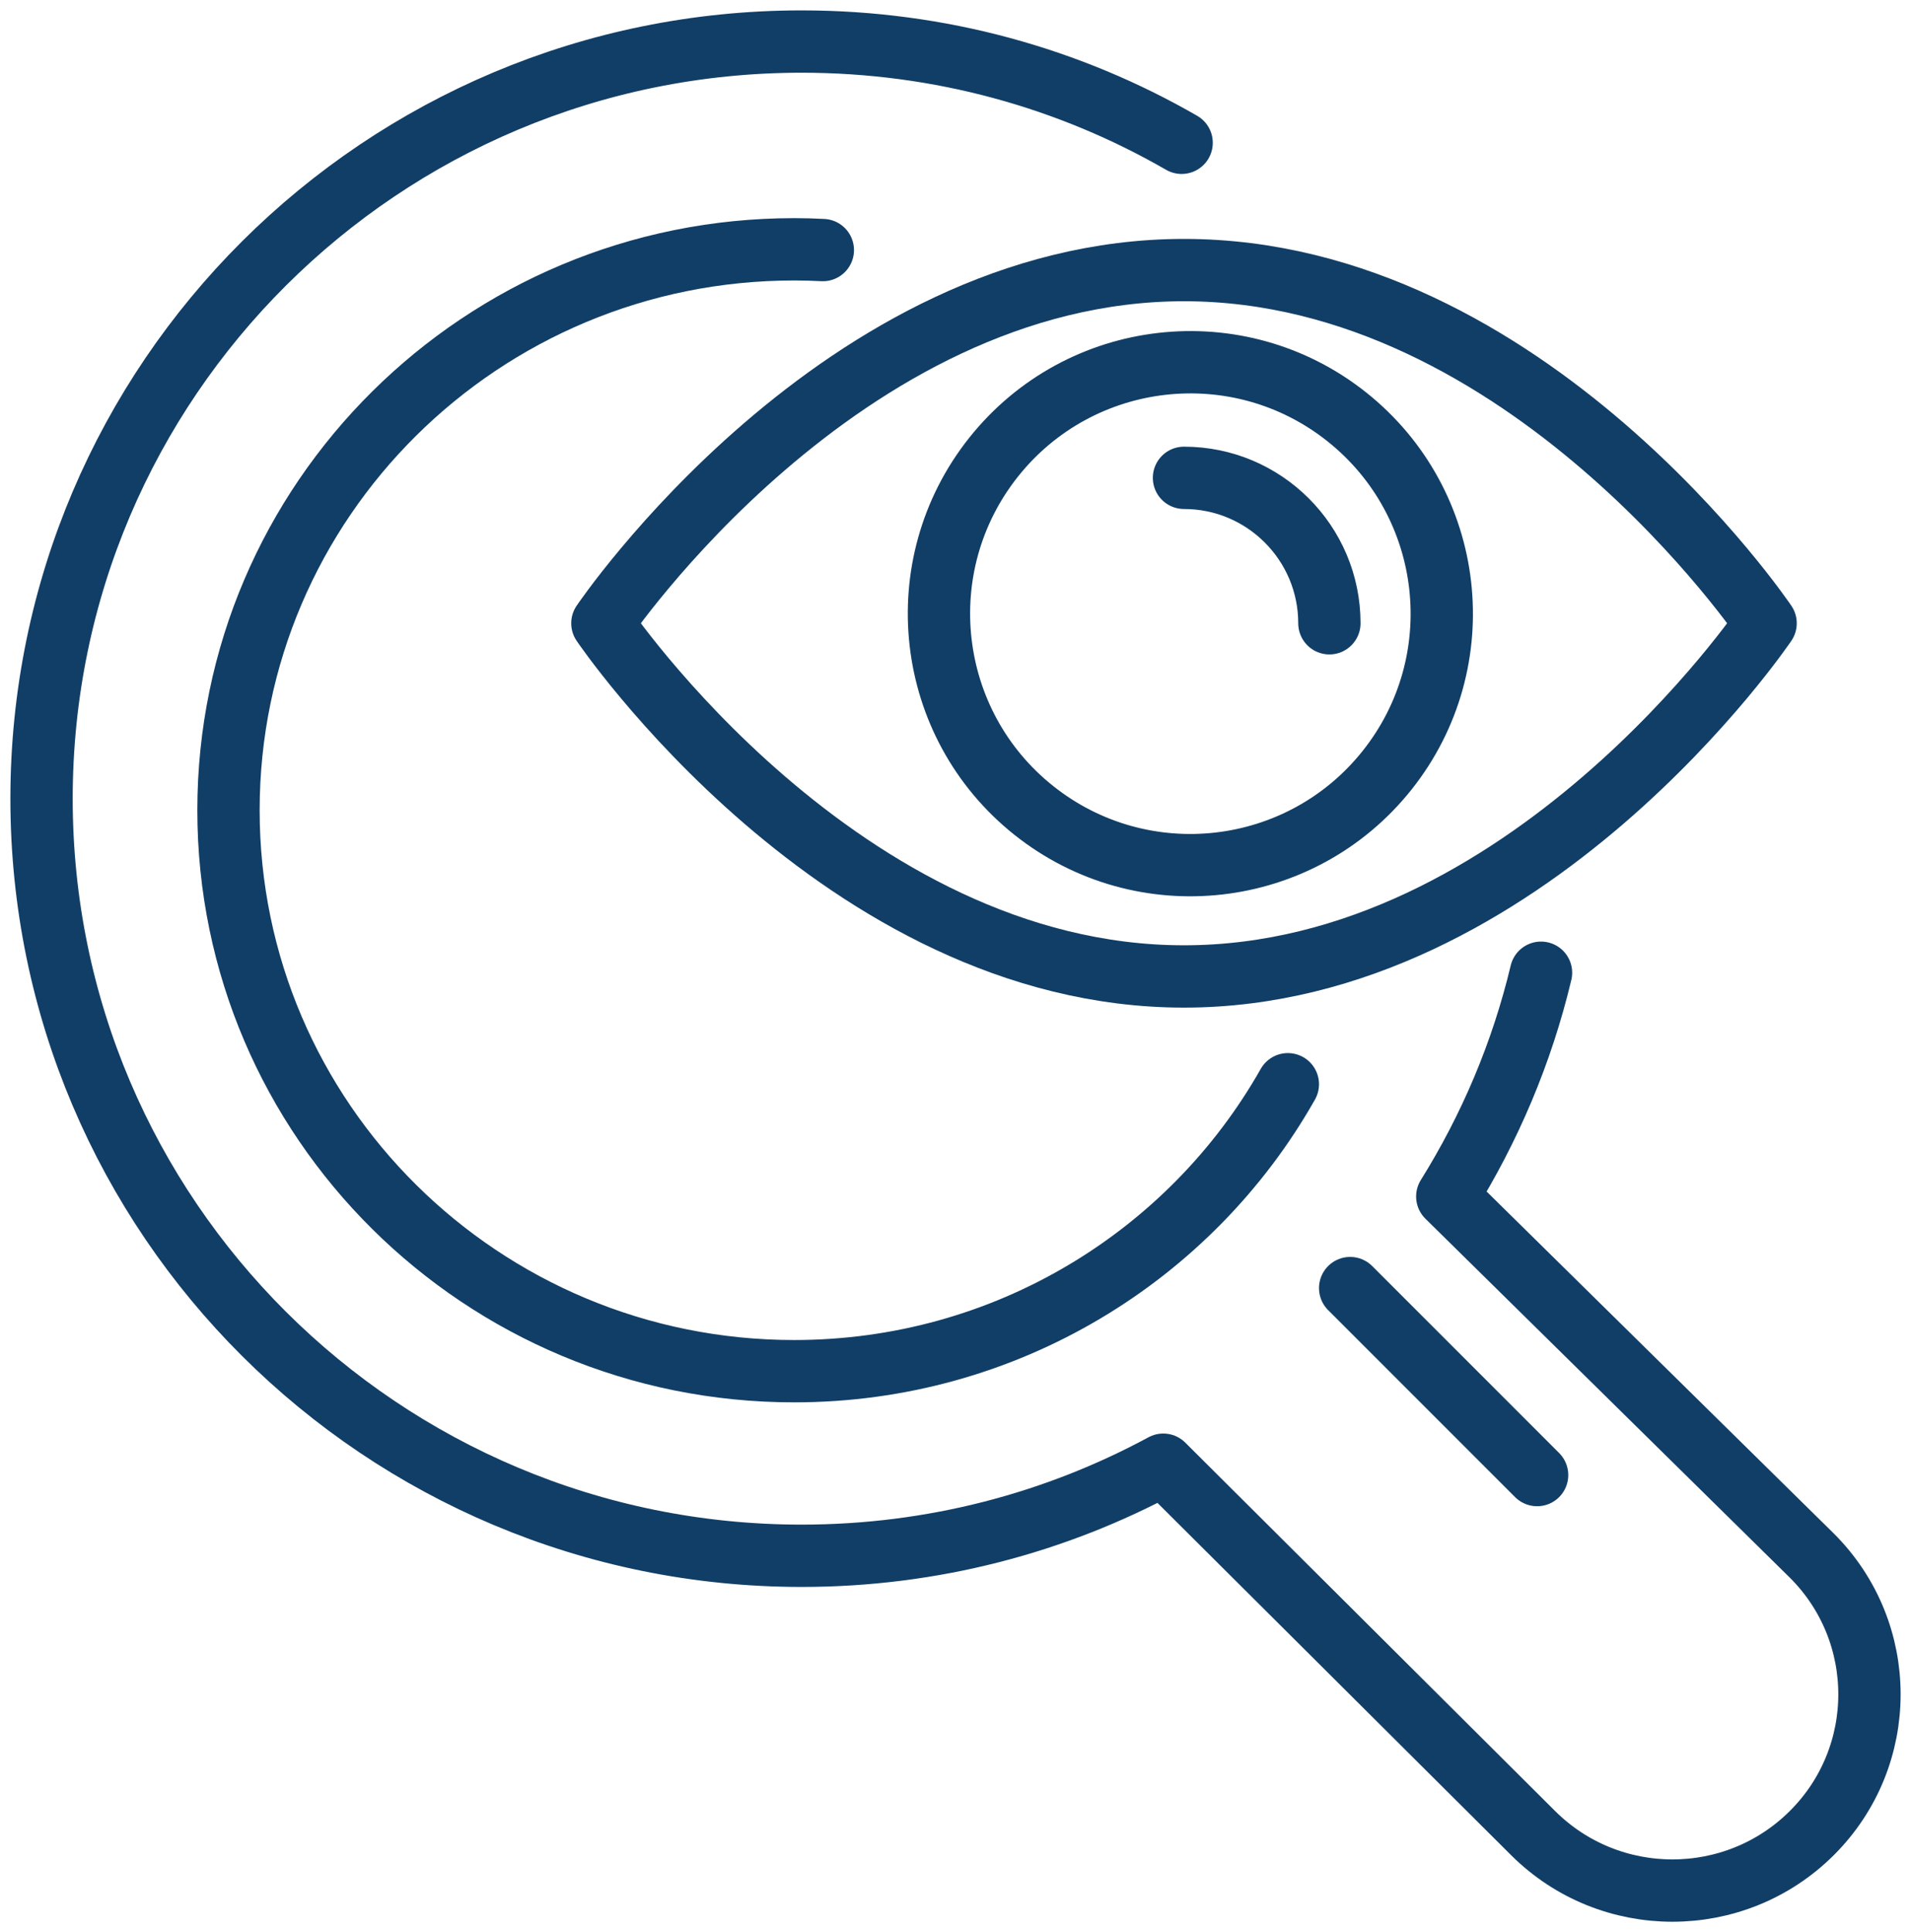
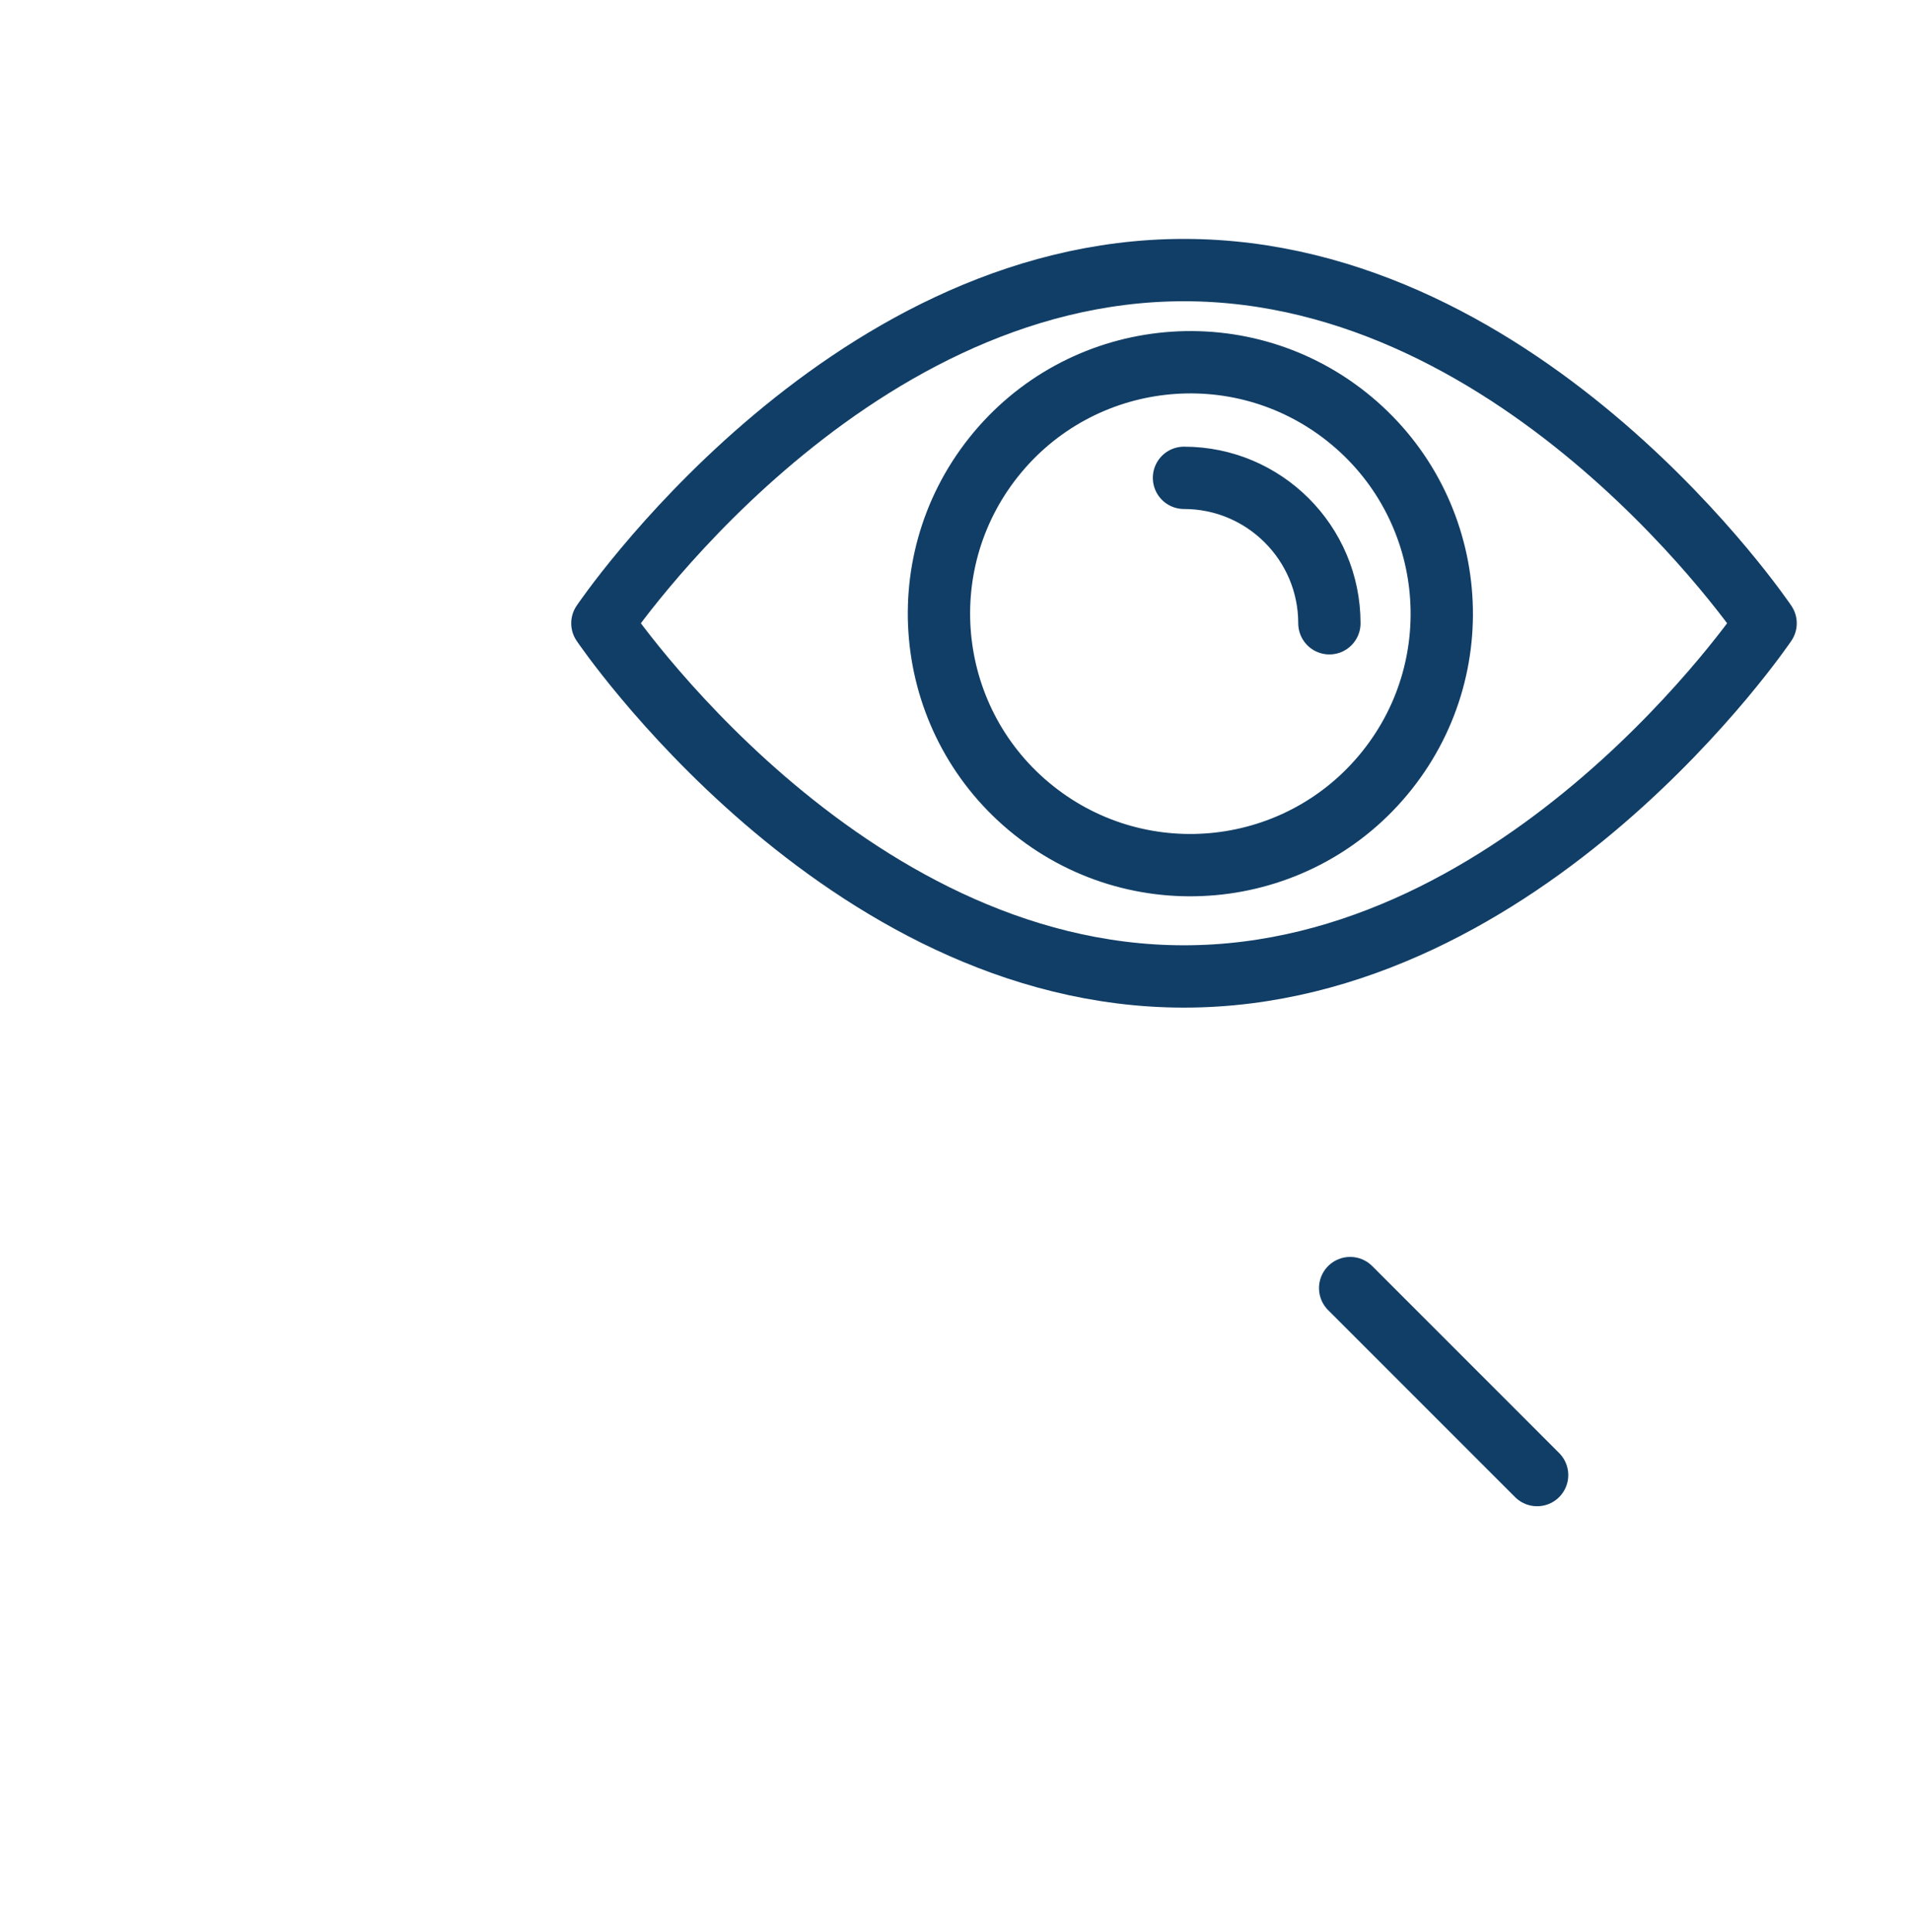
<svg xmlns="http://www.w3.org/2000/svg" width="92px" height="93px" viewBox="0 0 92 93" version="1.1">
  <title>Cut Assets/Homepage/Assets/Services/Claresholm Optometry-hp2025-services-icon-Eye Disease Diagnosis</title>
  <g id="Creative-Comps-2025-(Start-Here)" stroke="none" stroke-width="1" fill="none" fill-rule="evenodd" stroke-linecap="round" stroke-linejoin="round">
    <g id="Claresholm-Optometry---Creative-Comps---2025" transform="translate(-1116, -2229)" stroke="#113E66" stroke-width="3">
      <g id="Architect---Services-" transform="translate(0, 2007)">
        <g id="Services" transform="translate(178, 95)">
          <g id="Service-04" transform="translate(853, 84)">
            <g id="Cut-Assets/Homepage/Assets/Services/Claresholm-Optometry-hp2025-services-icon-Eye-Disease-Diagnosis" transform="translate(87, 45)">
-               <path d="M54.886,4.873 C49.503,1.771 43.261,0 36.591,0 C16.382,0 0,16.316 0,36.443 C0,56.569 16.382,72.885 36.591,72.885 C42.893,72.885 48.828,71.298 54.003,68.501 L71.808,86.234 C75.511,89.922 81.519,89.922 85.223,86.234 L85.223,86.234 C88.926,82.546 88.926,76.561 85.223,72.873 L67.675,55.592 C69.723,52.307 71.268,48.68 72.188,44.821" id="Path" />
              <line x1="72" y1="69" x2="63" y2="60" id="Path" />
-               <path d="M37.613,10.037 C37.157,10.012 36.701,10 36.232,10 C21.192,10 9,22.088 9,37 C9,51.912 21.192,64 36.232,64 C46.439,64 55.34,58.426 60,50.188" id="Path" />
              <path d="M55,11 C71.536,11 83,28 83,28 C83,28 71.523,45 55,45 C38.477,45 27,28 27,28 C27,28 38.477,11 55,11 Z" id="Path" />
              <circle id="Oval" transform="translate(55.307, 27.539) rotate(-51.51) translate(-55.307, -27.539)" cx="55.307" cy="27.539" r="12.103" />
              <path d="M62,28 C62,24.137 58.863,21 55,21" id="Path" />
            </g>
          </g>
        </g>
      </g>
    </g>
  </g>
</svg>